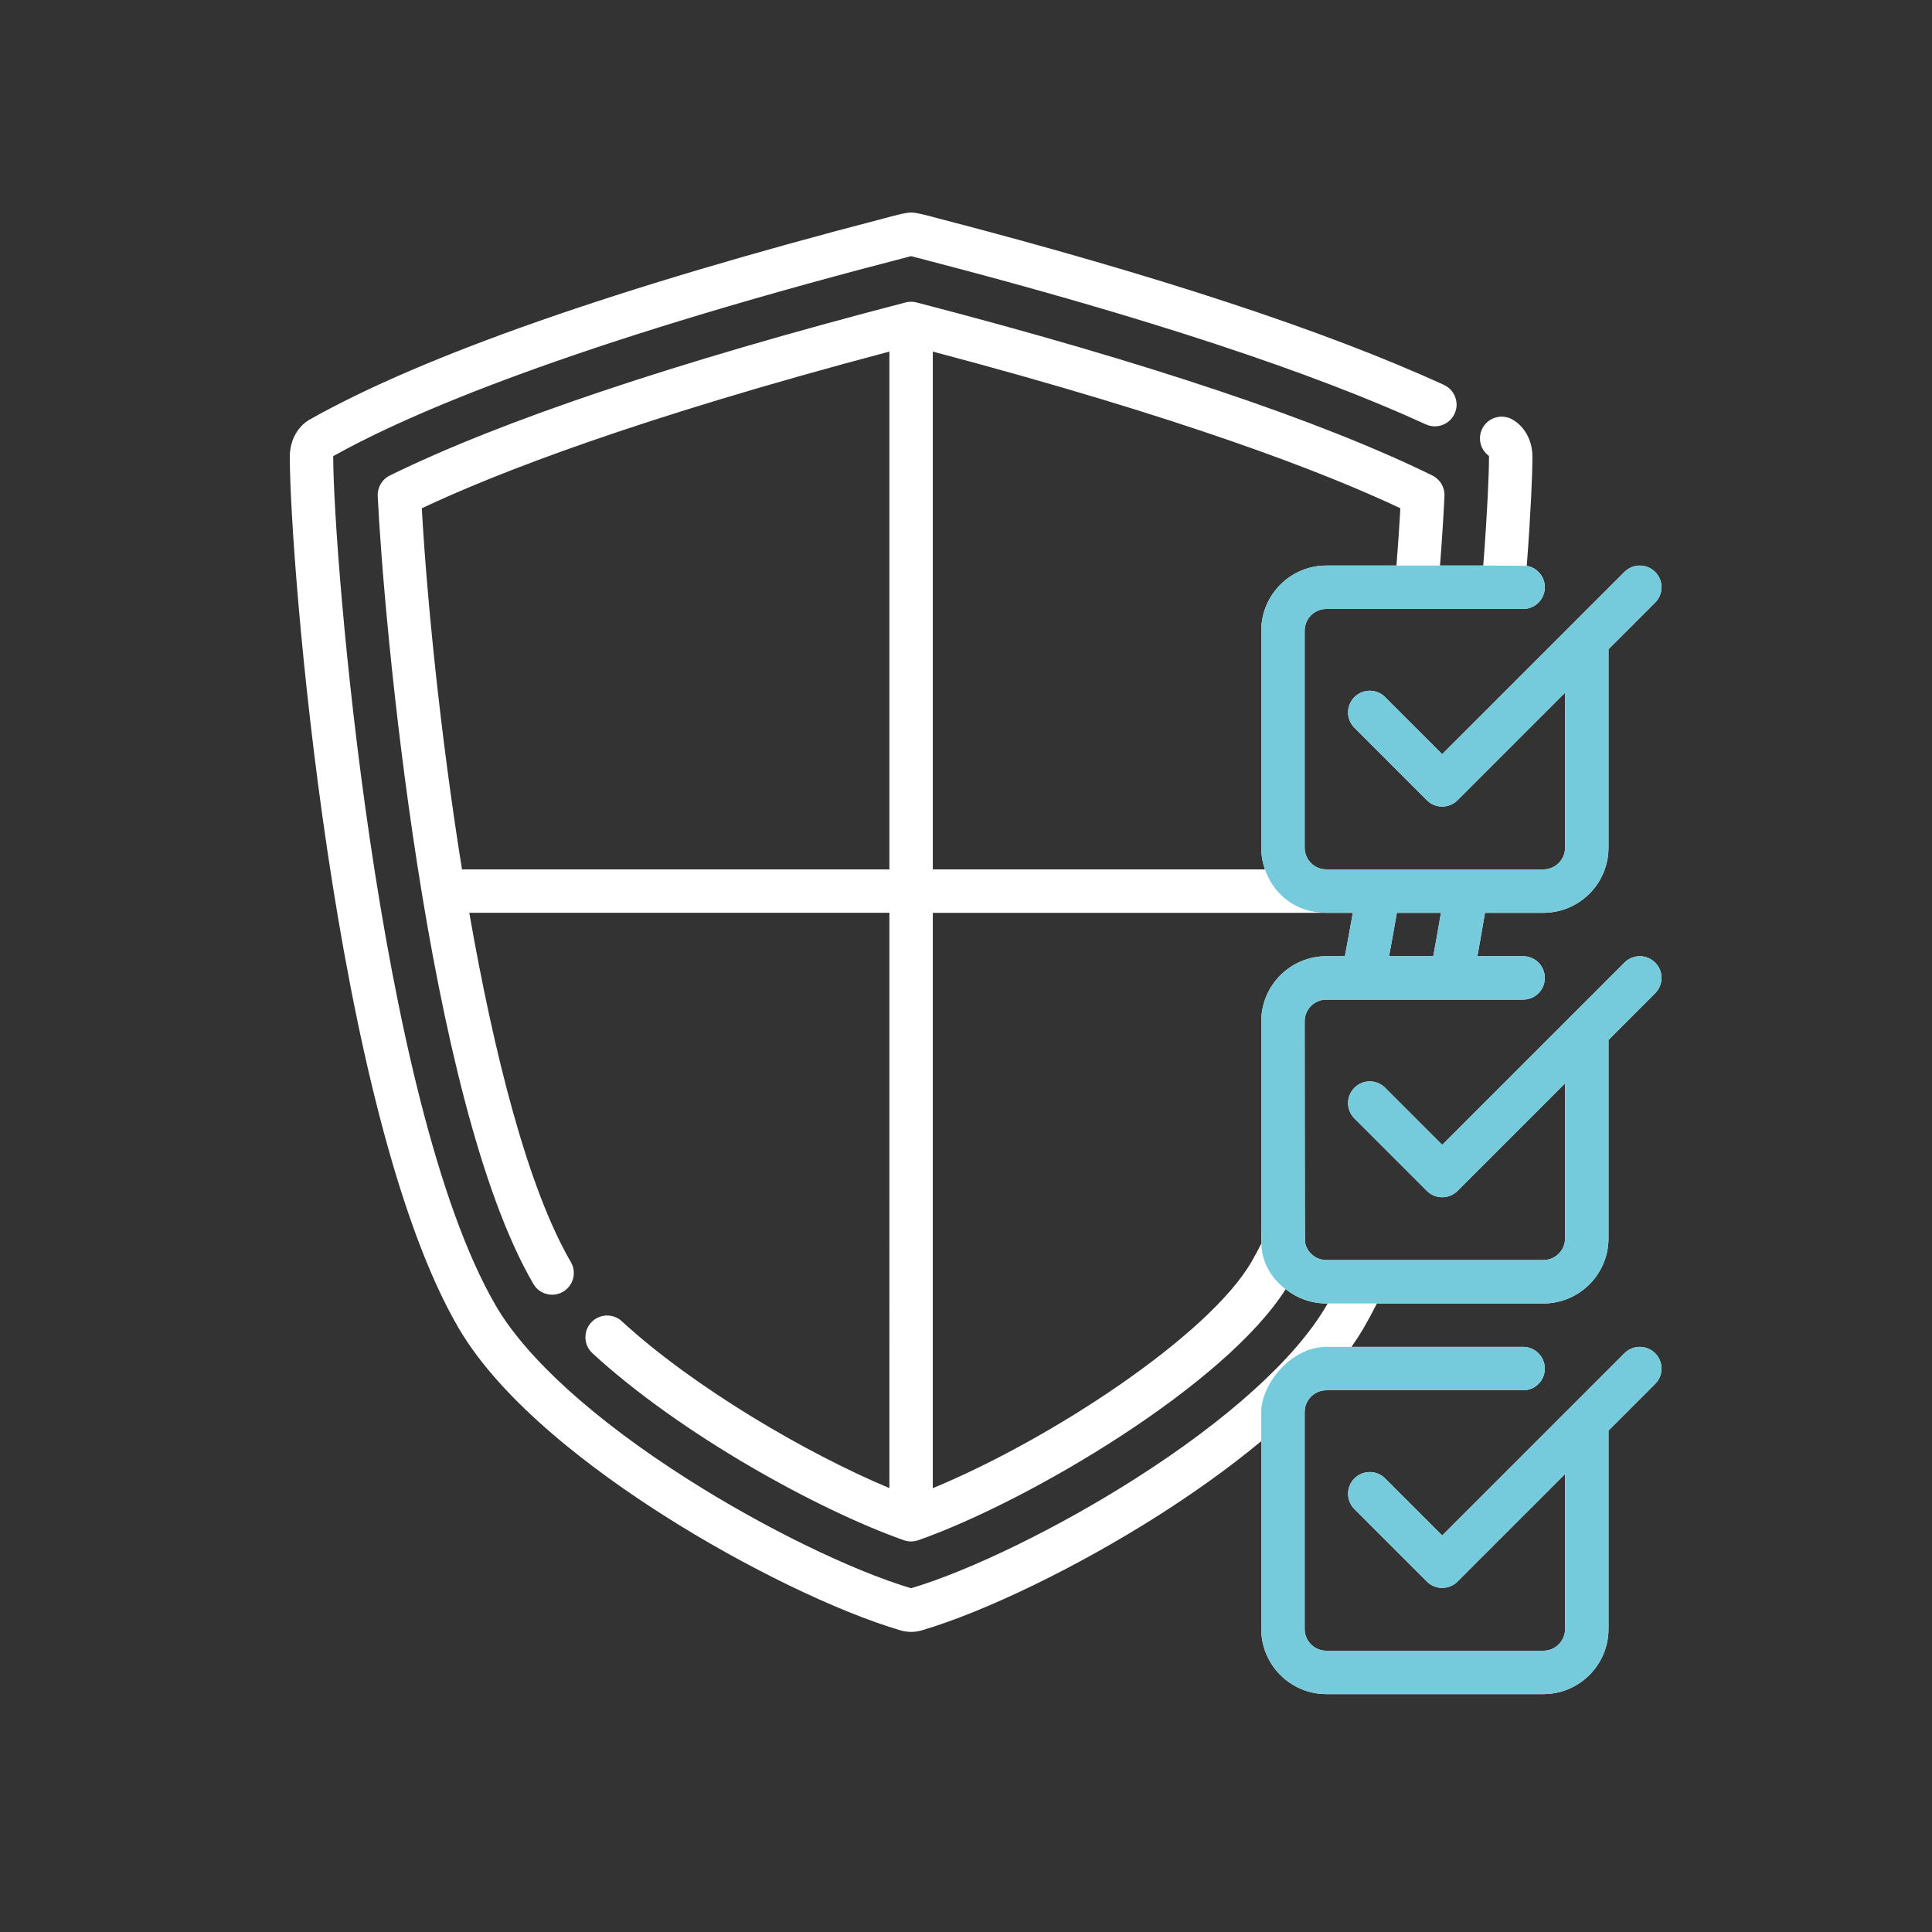
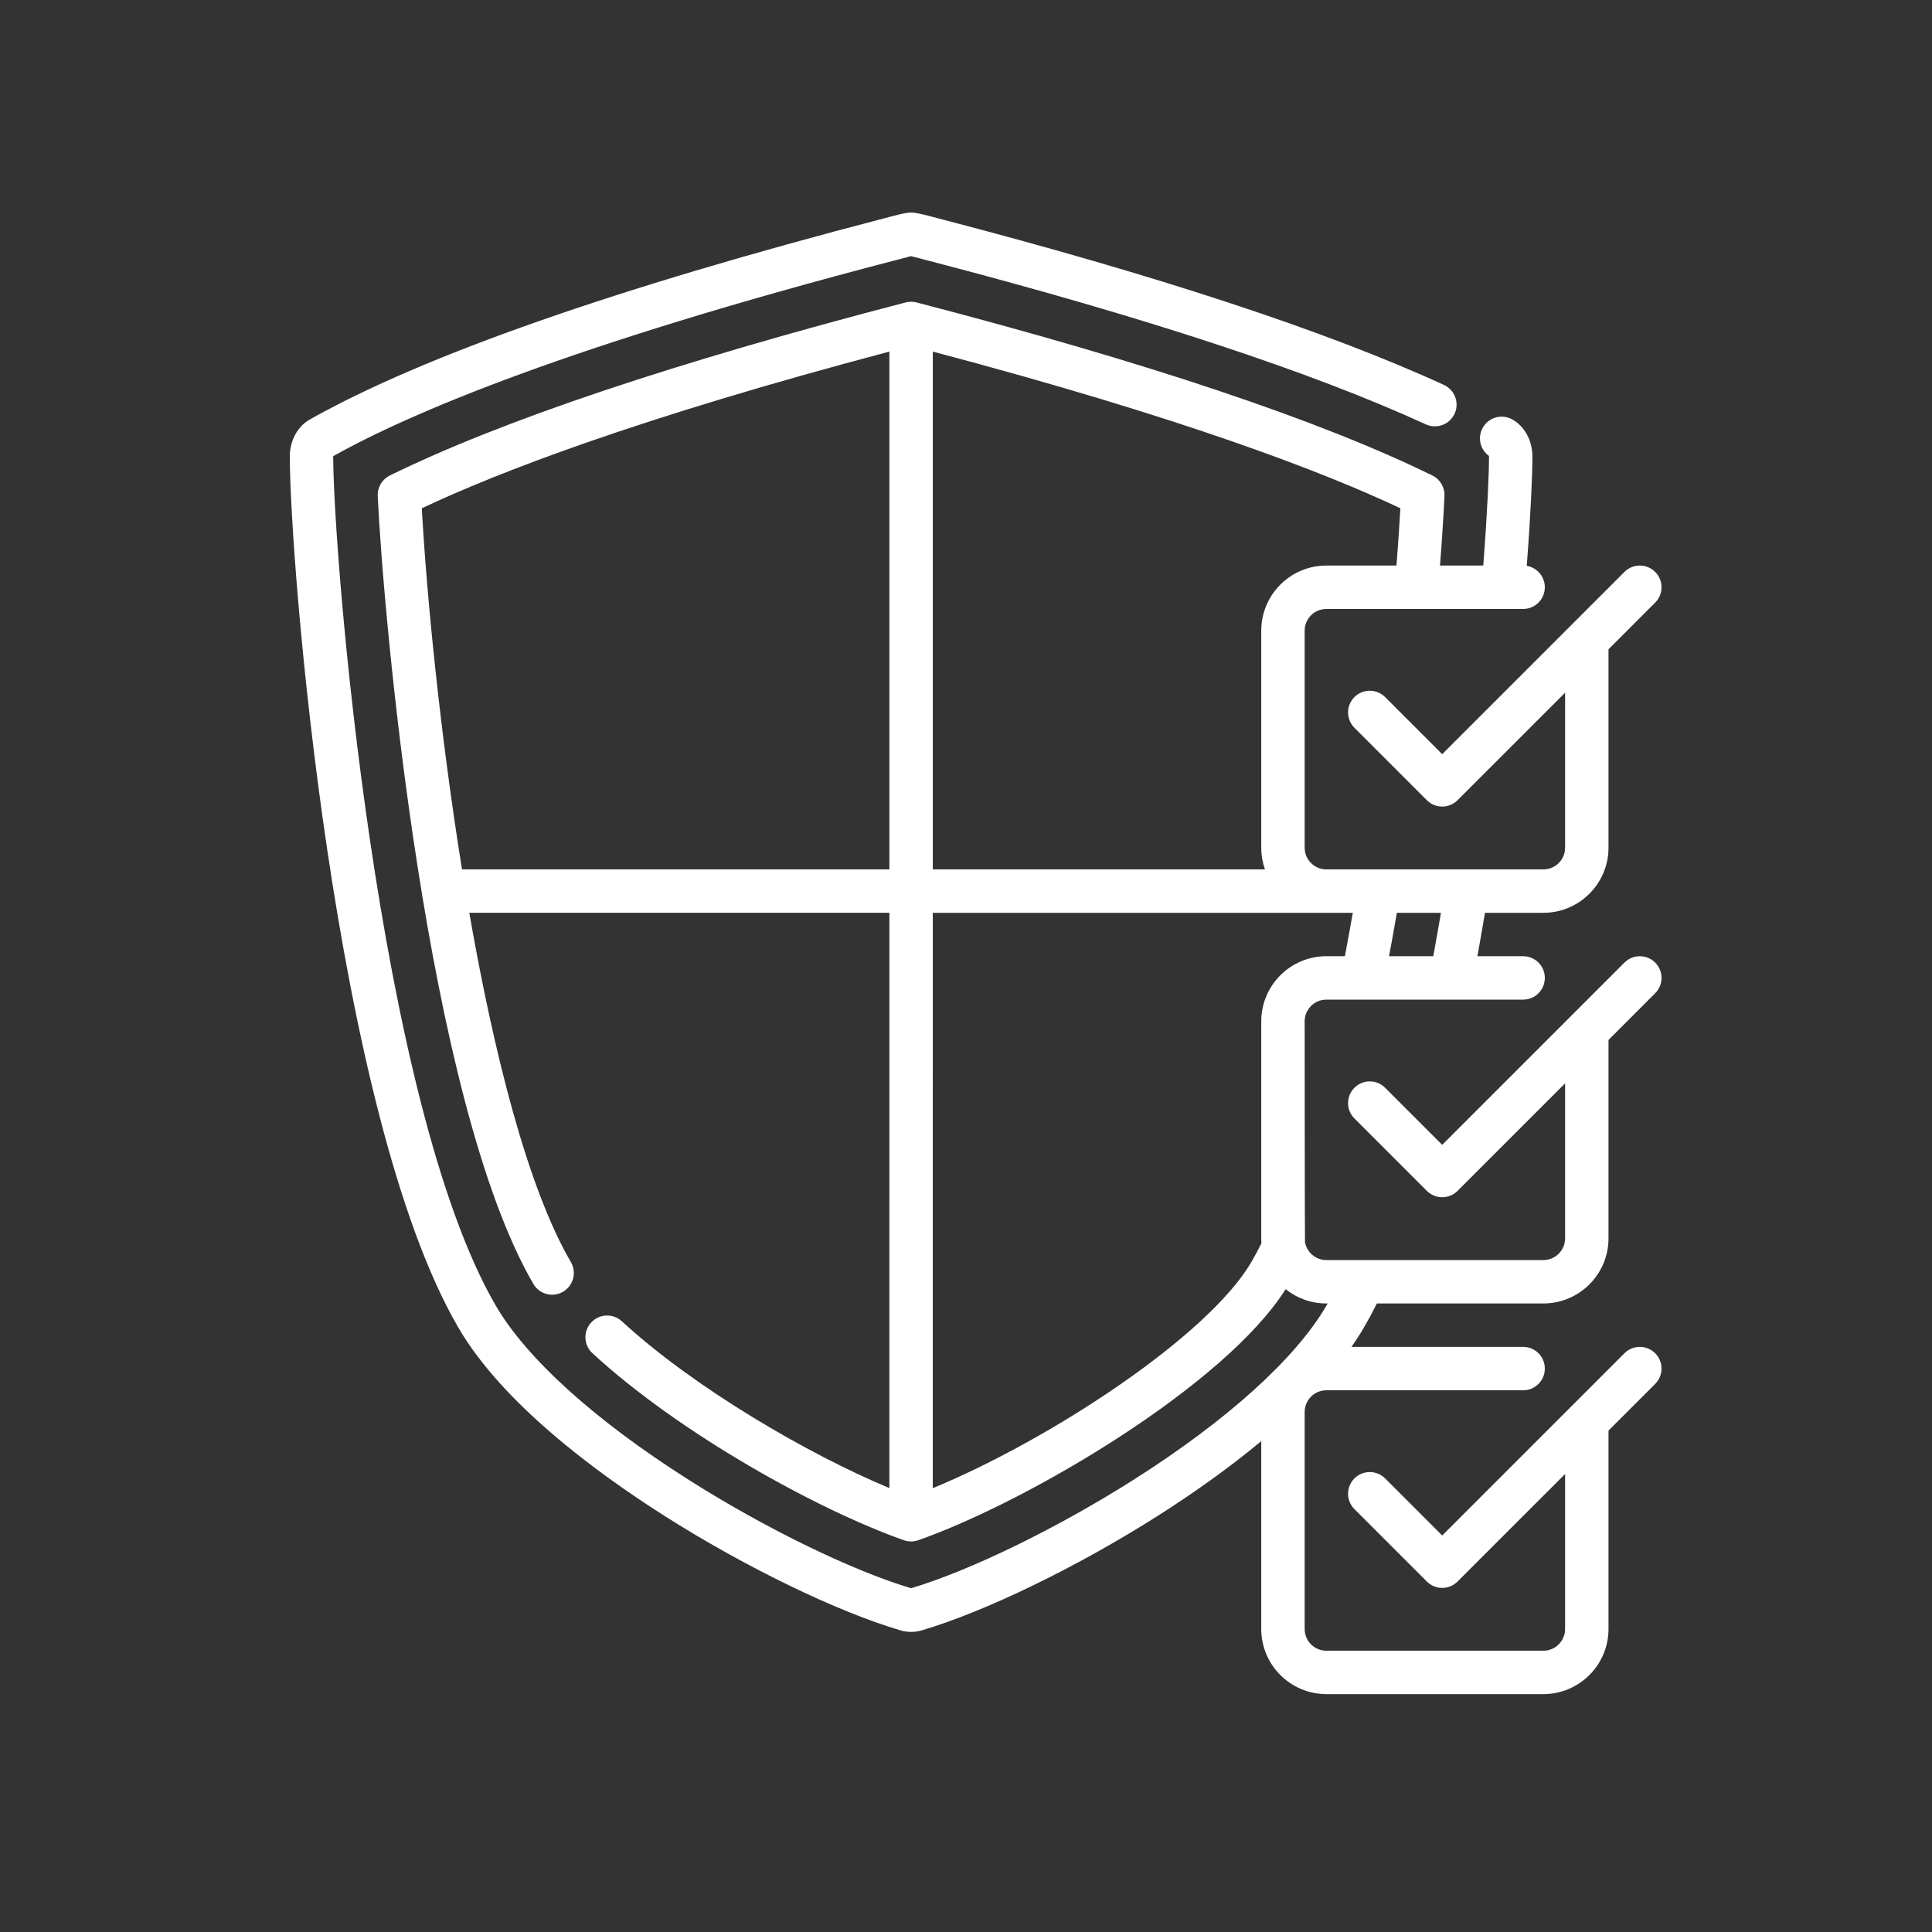
<svg xmlns="http://www.w3.org/2000/svg" width="100" height="100" viewBox="0 0 100 100" fill="none">
  <rect x="0" y="0" width="100" height="100" fill="#333333" stroke="none" />
  <path d="M79.885 87.687H68.652C66.794 87.687 65.282 86.175 65.282 84.317V74.594C63.49 76.085 61.59 77.401 59.935 78.454C55.776 81.099 50.974 83.429 47.702 84.389C47.346 84.493 46.97 84.493 46.615 84.389C43.343 83.429 38.541 81.099 34.382 78.454C30.77 76.156 25.988 72.602 23.725 68.718C17.273 57.649 15 28.948 15 23.631C15 22.808 15.398 22.073 16.039 21.711C21.899 18.408 31.897 14.906 45.756 11.303C46.168 11.195 46.847 11 47.159 11C47.47 11 48.149 11.195 48.561 11.303C59.877 14.245 68.684 17.145 74.737 19.923C75.301 20.181 75.549 20.848 75.29 21.412C75.031 21.976 74.364 22.223 73.8 21.965C67.866 19.241 59.185 16.386 47.996 13.477C47.628 13.381 47.345 13.308 47.159 13.258C46.972 13.308 46.689 13.381 46.321 13.477C29.445 17.865 21.202 21.399 17.248 23.609C17.247 23.616 17.247 23.623 17.247 23.631C17.247 28.638 19.54 57.077 25.666 67.587C27.255 70.314 30.779 73.5 35.588 76.558C39.545 79.076 44.072 81.285 47.158 82.207C50.245 81.284 54.772 79.075 58.729 76.558C63.538 73.5 67.062 70.314 68.651 67.587C68.674 67.548 68.697 67.508 68.721 67.467H68.652C67.856 67.467 67.123 67.19 66.546 66.726C63.428 71.672 53.312 77.681 47.542 79.718C47.452 79.751 47.358 79.772 47.26 79.781C47.259 79.781 47.259 79.781 47.258 79.781C47.223 79.784 47.189 79.785 47.154 79.786C47.154 79.786 47.153 79.786 47.152 79.786C47.011 79.785 46.875 79.758 46.75 79.71C42.342 78.148 35.219 74.236 30.663 70.041C30.207 69.62 30.177 68.91 30.598 68.453C31.018 67.997 31.729 67.968 32.185 68.388C35.913 71.82 41.788 75.251 46.034 77.023L46.035 47.246H24.29C25.559 54.506 27.307 61.48 29.548 65.324C29.86 65.86 29.679 66.548 29.143 66.861C28.607 67.173 27.919 66.992 27.607 66.456C22.062 56.943 19.842 31.867 19.551 25.673C19.53 25.226 19.776 24.809 20.178 24.612C25.955 21.773 34.929 18.761 46.852 15.66C46.941 15.635 47.034 15.621 47.131 15.618H47.133H47.133C47.15 15.618 47.167 15.618 47.184 15.618H47.186C47.283 15.621 47.377 15.635 47.466 15.661C59.388 18.762 68.362 21.773 74.139 24.612C74.541 24.809 74.787 25.226 74.766 25.673C74.716 26.722 74.638 27.949 74.534 29.273H76.773C76.99 26.45 77.07 24.529 77.07 23.631C77.07 23.62 77.07 23.609 77.069 23.6C76.611 23.27 76.464 22.642 76.748 22.138C77.053 21.598 77.737 21.407 78.278 21.711C78.919 22.072 79.317 22.808 79.317 23.631C79.317 24.553 79.238 26.484 79.025 29.288C79.556 29.378 79.96 29.84 79.96 30.396C79.96 31.017 79.458 31.52 78.837 31.52H68.652C68.032 31.52 67.529 32.023 67.529 32.643V43.877C67.529 44.496 68.032 45 68.652 45H79.886C80.505 45 81.009 44.496 81.009 43.877V35.853L75.442 41.419C75.003 41.858 74.292 41.858 73.854 41.419L70.105 37.67C69.666 37.231 69.666 36.52 70.105 36.081C70.543 35.643 71.254 35.643 71.693 36.081L74.648 39.036L84.082 29.602C84.521 29.164 85.232 29.164 85.671 29.602C86.11 30.041 86.11 30.752 85.671 31.191L83.256 33.606V43.877C83.256 45.735 81.744 47.247 79.886 47.247H76.862C76.734 48.008 76.603 48.759 76.47 49.493H78.837C79.458 49.493 79.96 49.996 79.96 50.617C79.96 51.237 79.458 51.74 78.837 51.74H68.652C68.032 51.74 67.529 52.244 67.529 52.863C67.529 52.863 67.534 64.228 67.546 64.292C67.55 64.31 67.554 64.329 67.557 64.347C67.671 64.847 68.119 65.22 68.652 65.22H79.886C80.505 65.22 81.009 64.716 81.009 64.097V56.073L75.442 61.64C75.003 62.078 74.292 62.078 73.854 61.64L70.105 57.891C69.666 57.452 69.666 56.741 70.105 56.302C70.543 55.863 71.254 55.863 71.693 56.302L74.648 59.257L84.082 49.823C84.521 49.384 85.232 49.384 85.671 49.823C86.11 50.261 86.11 50.973 85.671 51.411L83.256 53.827V64.097C83.256 65.955 81.744 67.467 79.886 67.467H71.268C71.046 67.91 70.82 68.329 70.592 68.719C70.397 69.053 70.184 69.385 69.954 69.714H78.837C79.458 69.714 79.96 70.217 79.96 70.837C79.96 71.458 79.458 71.961 78.837 71.961H68.652C68.032 71.961 67.529 72.464 67.529 73.084V84.317C67.529 84.937 68.032 85.441 68.652 85.441H79.886C80.505 85.441 81.009 84.937 81.009 84.317V76.294L75.442 81.86C75.003 82.299 74.292 82.299 73.854 81.86L70.105 78.111C69.666 77.672 69.666 76.961 70.105 76.522C70.543 76.084 71.254 76.084 71.693 76.522L74.648 79.477L84.082 70.043C84.521 69.605 85.232 69.605 85.671 70.043C86.11 70.482 86.11 71.193 85.671 71.632L83.256 74.047V84.318C83.255 86.175 81.744 87.687 79.885 87.687V87.687ZM48.282 47.247L48.281 77.028C54.38 74.509 62.544 69.142 64.769 65.324C64.944 65.025 65.119 64.699 65.291 64.353C65.285 64.269 65.282 64.183 65.282 64.097V52.863C65.282 51.005 66.794 49.493 68.652 49.493H69.611C69.75 48.762 69.887 48.012 70.021 47.247H48.282ZM71.897 49.493H74.186C74.321 48.76 74.454 48.01 74.583 47.247H72.301C72.17 48.01 72.035 48.761 71.897 49.493ZM48.282 45H65.474C65.35 44.648 65.282 44.27 65.282 43.877V32.643C65.282 30.785 66.794 29.273 68.652 29.273H72.281C72.365 28.209 72.433 27.206 72.483 26.308C68.551 24.452 61.284 21.64 48.282 18.198L48.282 45ZM23.913 45H46.035L46.035 18.198C33.033 21.64 25.766 24.452 21.833 26.308C22.078 30.752 22.767 37.871 23.913 45V45ZM77.174 23.668C77.174 23.668 77.174 23.668 77.175 23.668C77.174 23.668 77.174 23.668 77.174 23.668Z" fill="white" />
-   <path fill-rule="evenodd" clip-rule="evenodd" d="M68.72 67.467C68.72 67.467 70.304 67.467 68.652 67.467C66.999 67.467 65.291 66.117 65.291 64.353C65.291 62.706 65.282 64.183 65.282 64.097V52.863C65.282 51.005 66.794 49.493 68.652 49.493H69.611C69.75 48.762 69.887 48.011 70.021 47.247C70.021 47.247 70.804 47.247 68.652 47.247C66.499 47.247 65.282 45.5 65.282 43.877C65.282 42.253 65.282 32.643 65.282 32.643C65.282 30.785 66.794 29.273 68.652 29.273H72.281H74.534H76.773L79.025 29.288C79.556 29.378 79.96 29.84 79.96 30.396C79.96 31.017 79.457 31.52 78.837 31.52H68.652C68.032 31.52 67.529 32.023 67.529 32.643V43.876C67.529 44.496 68.032 45 68.652 45H79.885C80.505 45 81.009 44.496 81.009 43.876V35.852L75.442 41.419C75.003 41.858 74.292 41.858 73.853 41.419L70.104 37.67C69.666 37.231 69.666 36.52 70.104 36.081C70.543 35.643 71.254 35.643 71.693 36.081L74.648 39.036L84.082 29.602C84.521 29.163 85.232 29.163 85.671 29.602C86.11 30.041 86.11 30.752 85.671 31.191L83.255 33.606V43.877C83.255 45.735 81.744 47.247 79.885 47.247H76.862C76.734 48.008 76.603 48.759 76.47 49.493H78.837C79.457 49.493 79.96 49.996 79.96 50.617C79.96 51.237 79.457 51.74 78.837 51.74H68.652C68.032 51.74 67.529 52.244 67.529 52.863C67.529 52.863 67.534 64.228 67.546 64.292C67.55 64.31 67.553 64.329 67.557 64.347C67.671 64.847 68.119 65.22 68.652 65.22H79.885C80.505 65.22 81.009 64.716 81.009 64.097V56.073L75.442 61.64C75.003 62.078 74.292 62.078 73.853 61.64L70.104 57.891C69.666 57.452 69.666 56.741 70.104 56.302C70.543 55.863 71.254 55.863 71.693 56.302L74.648 59.257L84.082 49.822C84.521 49.384 85.232 49.384 85.671 49.822C86.11 50.261 86.11 50.972 85.671 51.411L83.255 53.826V64.097C83.255 65.955 81.744 67.467 79.885 67.467H71.268H68.72ZM74.185 49.493H71.897C72.035 48.76 72.17 48.01 72.301 47.247H74.583C74.454 48.01 74.321 48.76 74.185 49.493Z" fill="#75CBDC" />
-   <path d="M79.885 87.687H68.652C66.794 87.687 65.282 86.175 65.282 84.317V74.594C65.282 74.594 65.282 74.5 65.282 73.084C65.282 71.668 66.804 69.714 68.652 69.714C70.499 69.714 69.954 69.714 69.954 69.714H78.837C79.457 69.714 79.96 70.217 79.96 70.837C79.96 71.458 79.457 71.96 78.837 71.96H68.652C68.032 71.96 67.529 72.464 67.529 73.084V84.317C67.529 84.937 68.032 85.441 68.652 85.441H79.885C80.505 85.441 81.009 84.937 81.009 84.317V76.293L75.442 81.86C75.003 82.299 74.292 82.299 73.853 81.86L70.104 78.111C69.666 77.672 69.666 76.961 70.104 76.522C70.543 76.084 71.254 76.084 71.693 76.522L74.648 79.477L84.082 70.043C84.521 69.604 85.232 69.604 85.671 70.043C86.11 70.482 86.11 71.193 85.671 71.632L83.255 74.047V84.317C83.255 86.175 81.744 87.687 79.885 87.687Z" fill="#75CBDC" />
</svg>